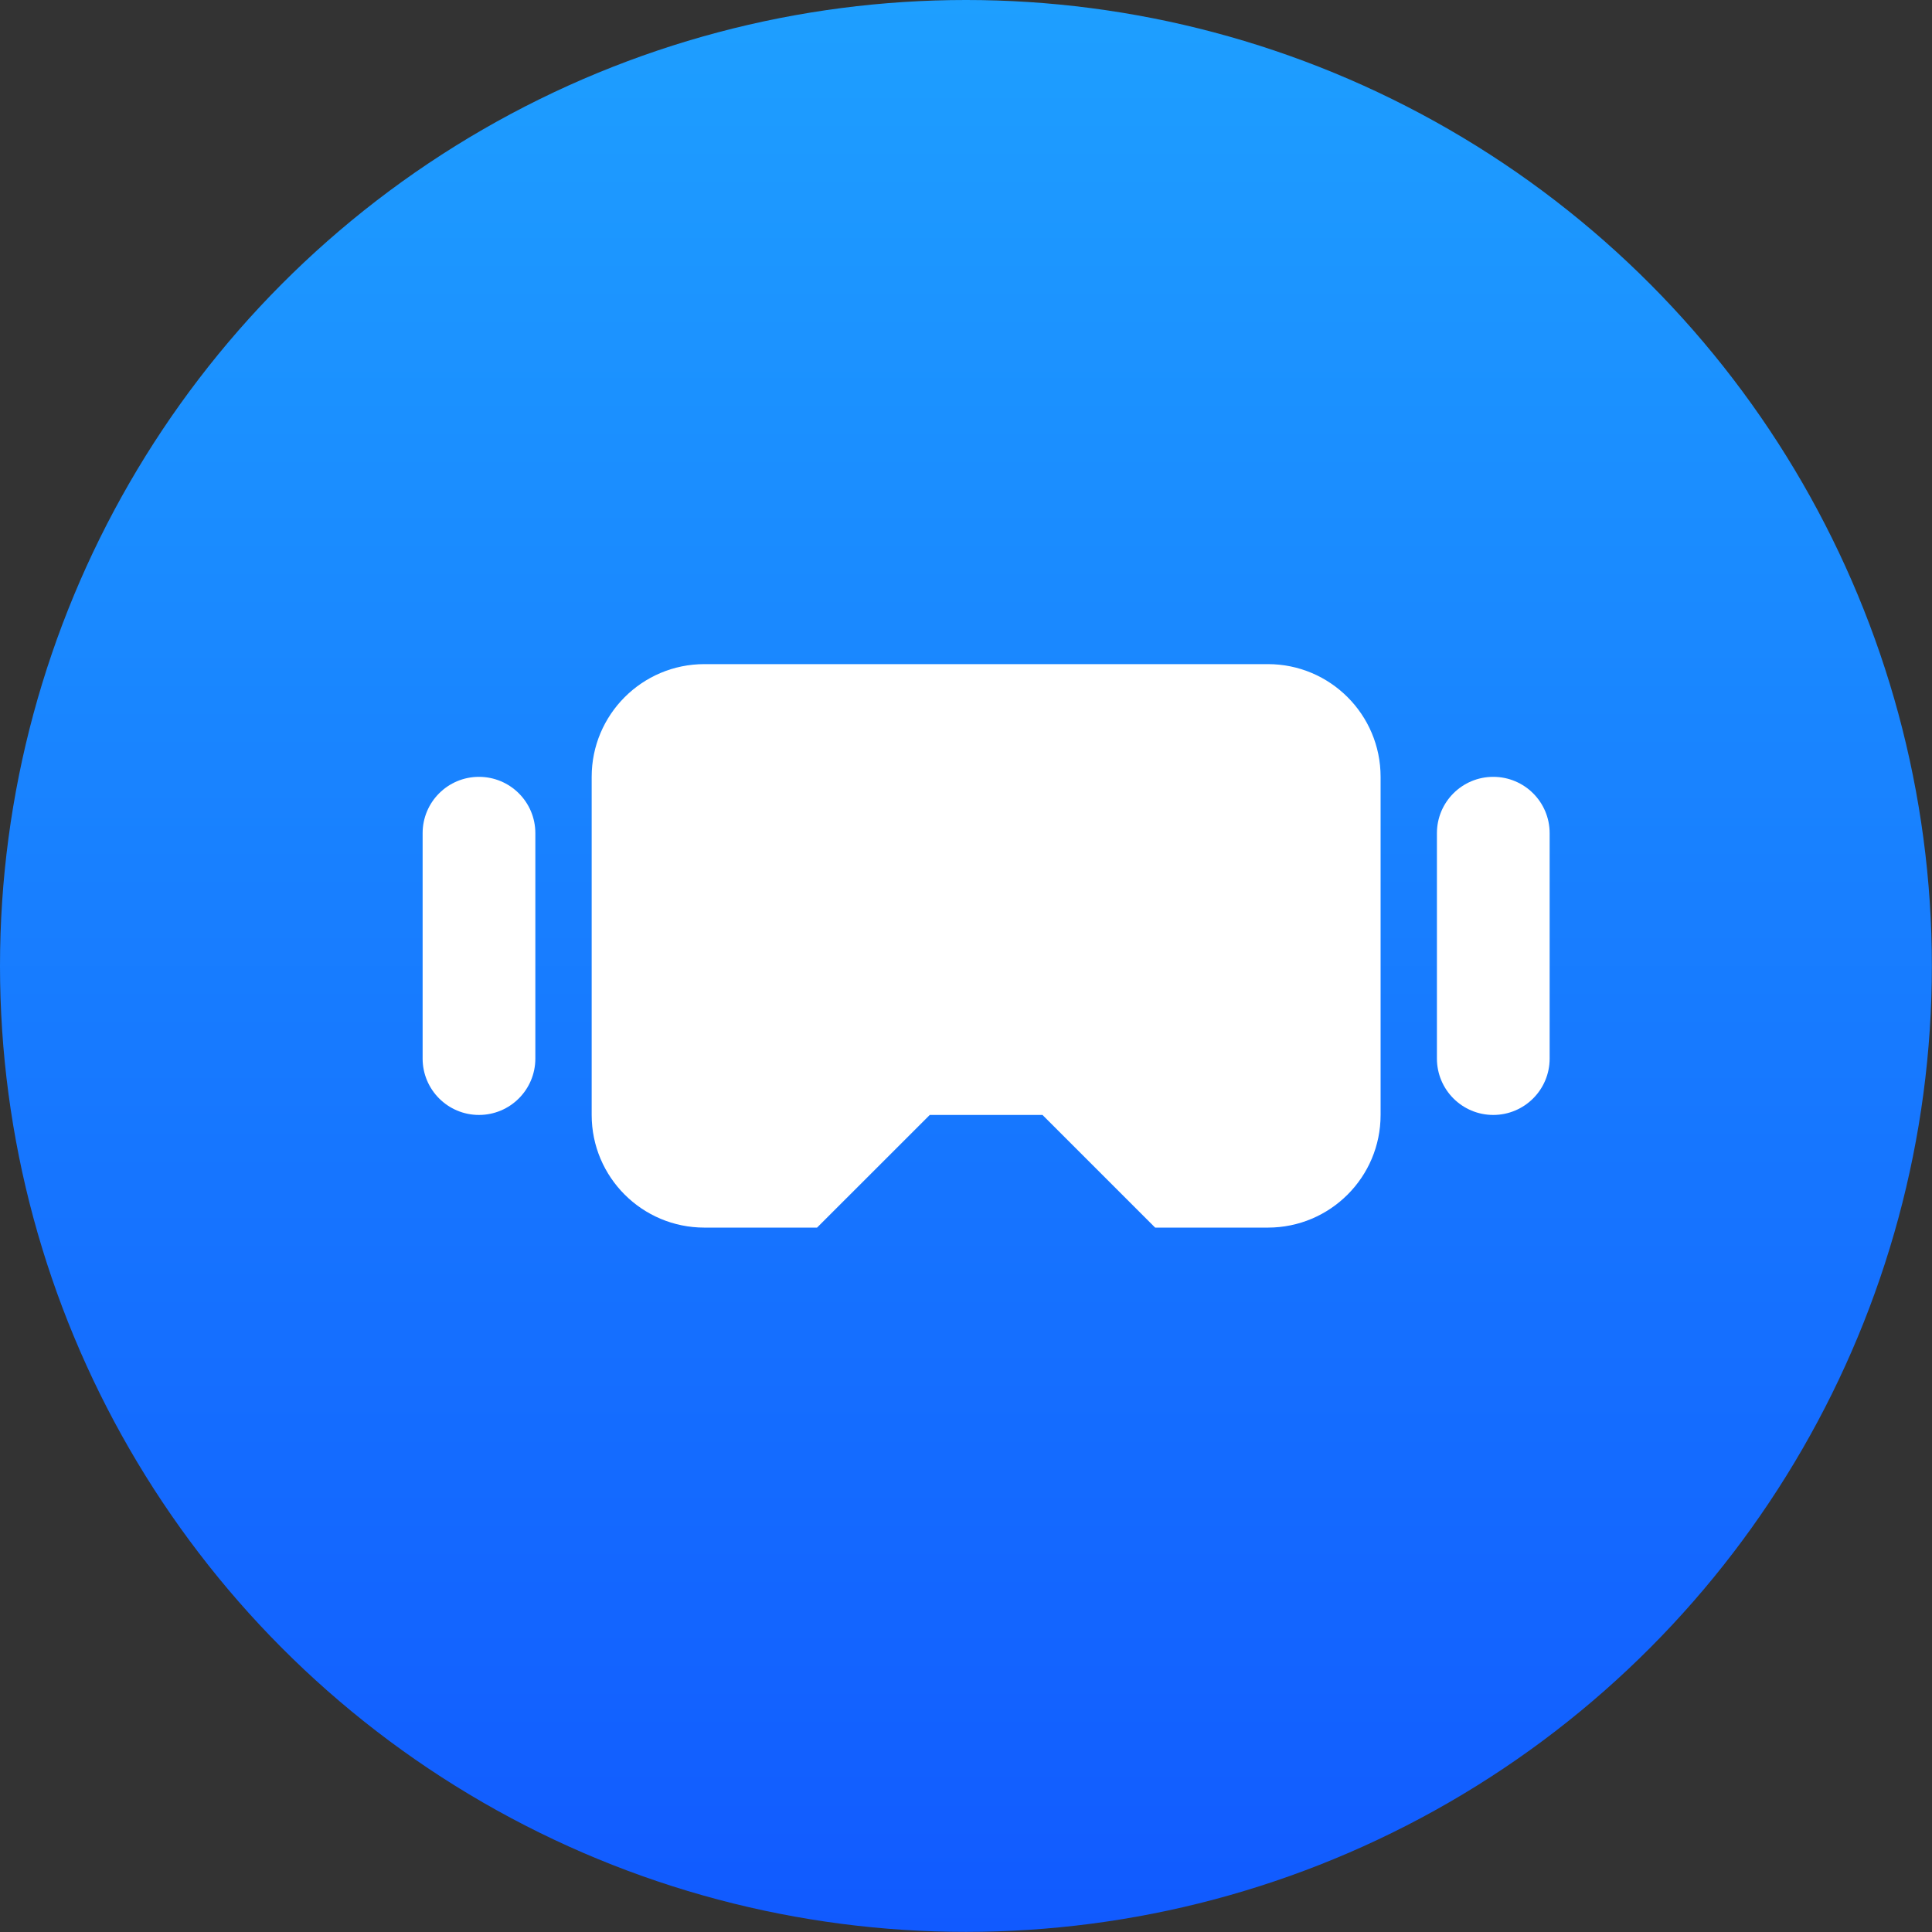
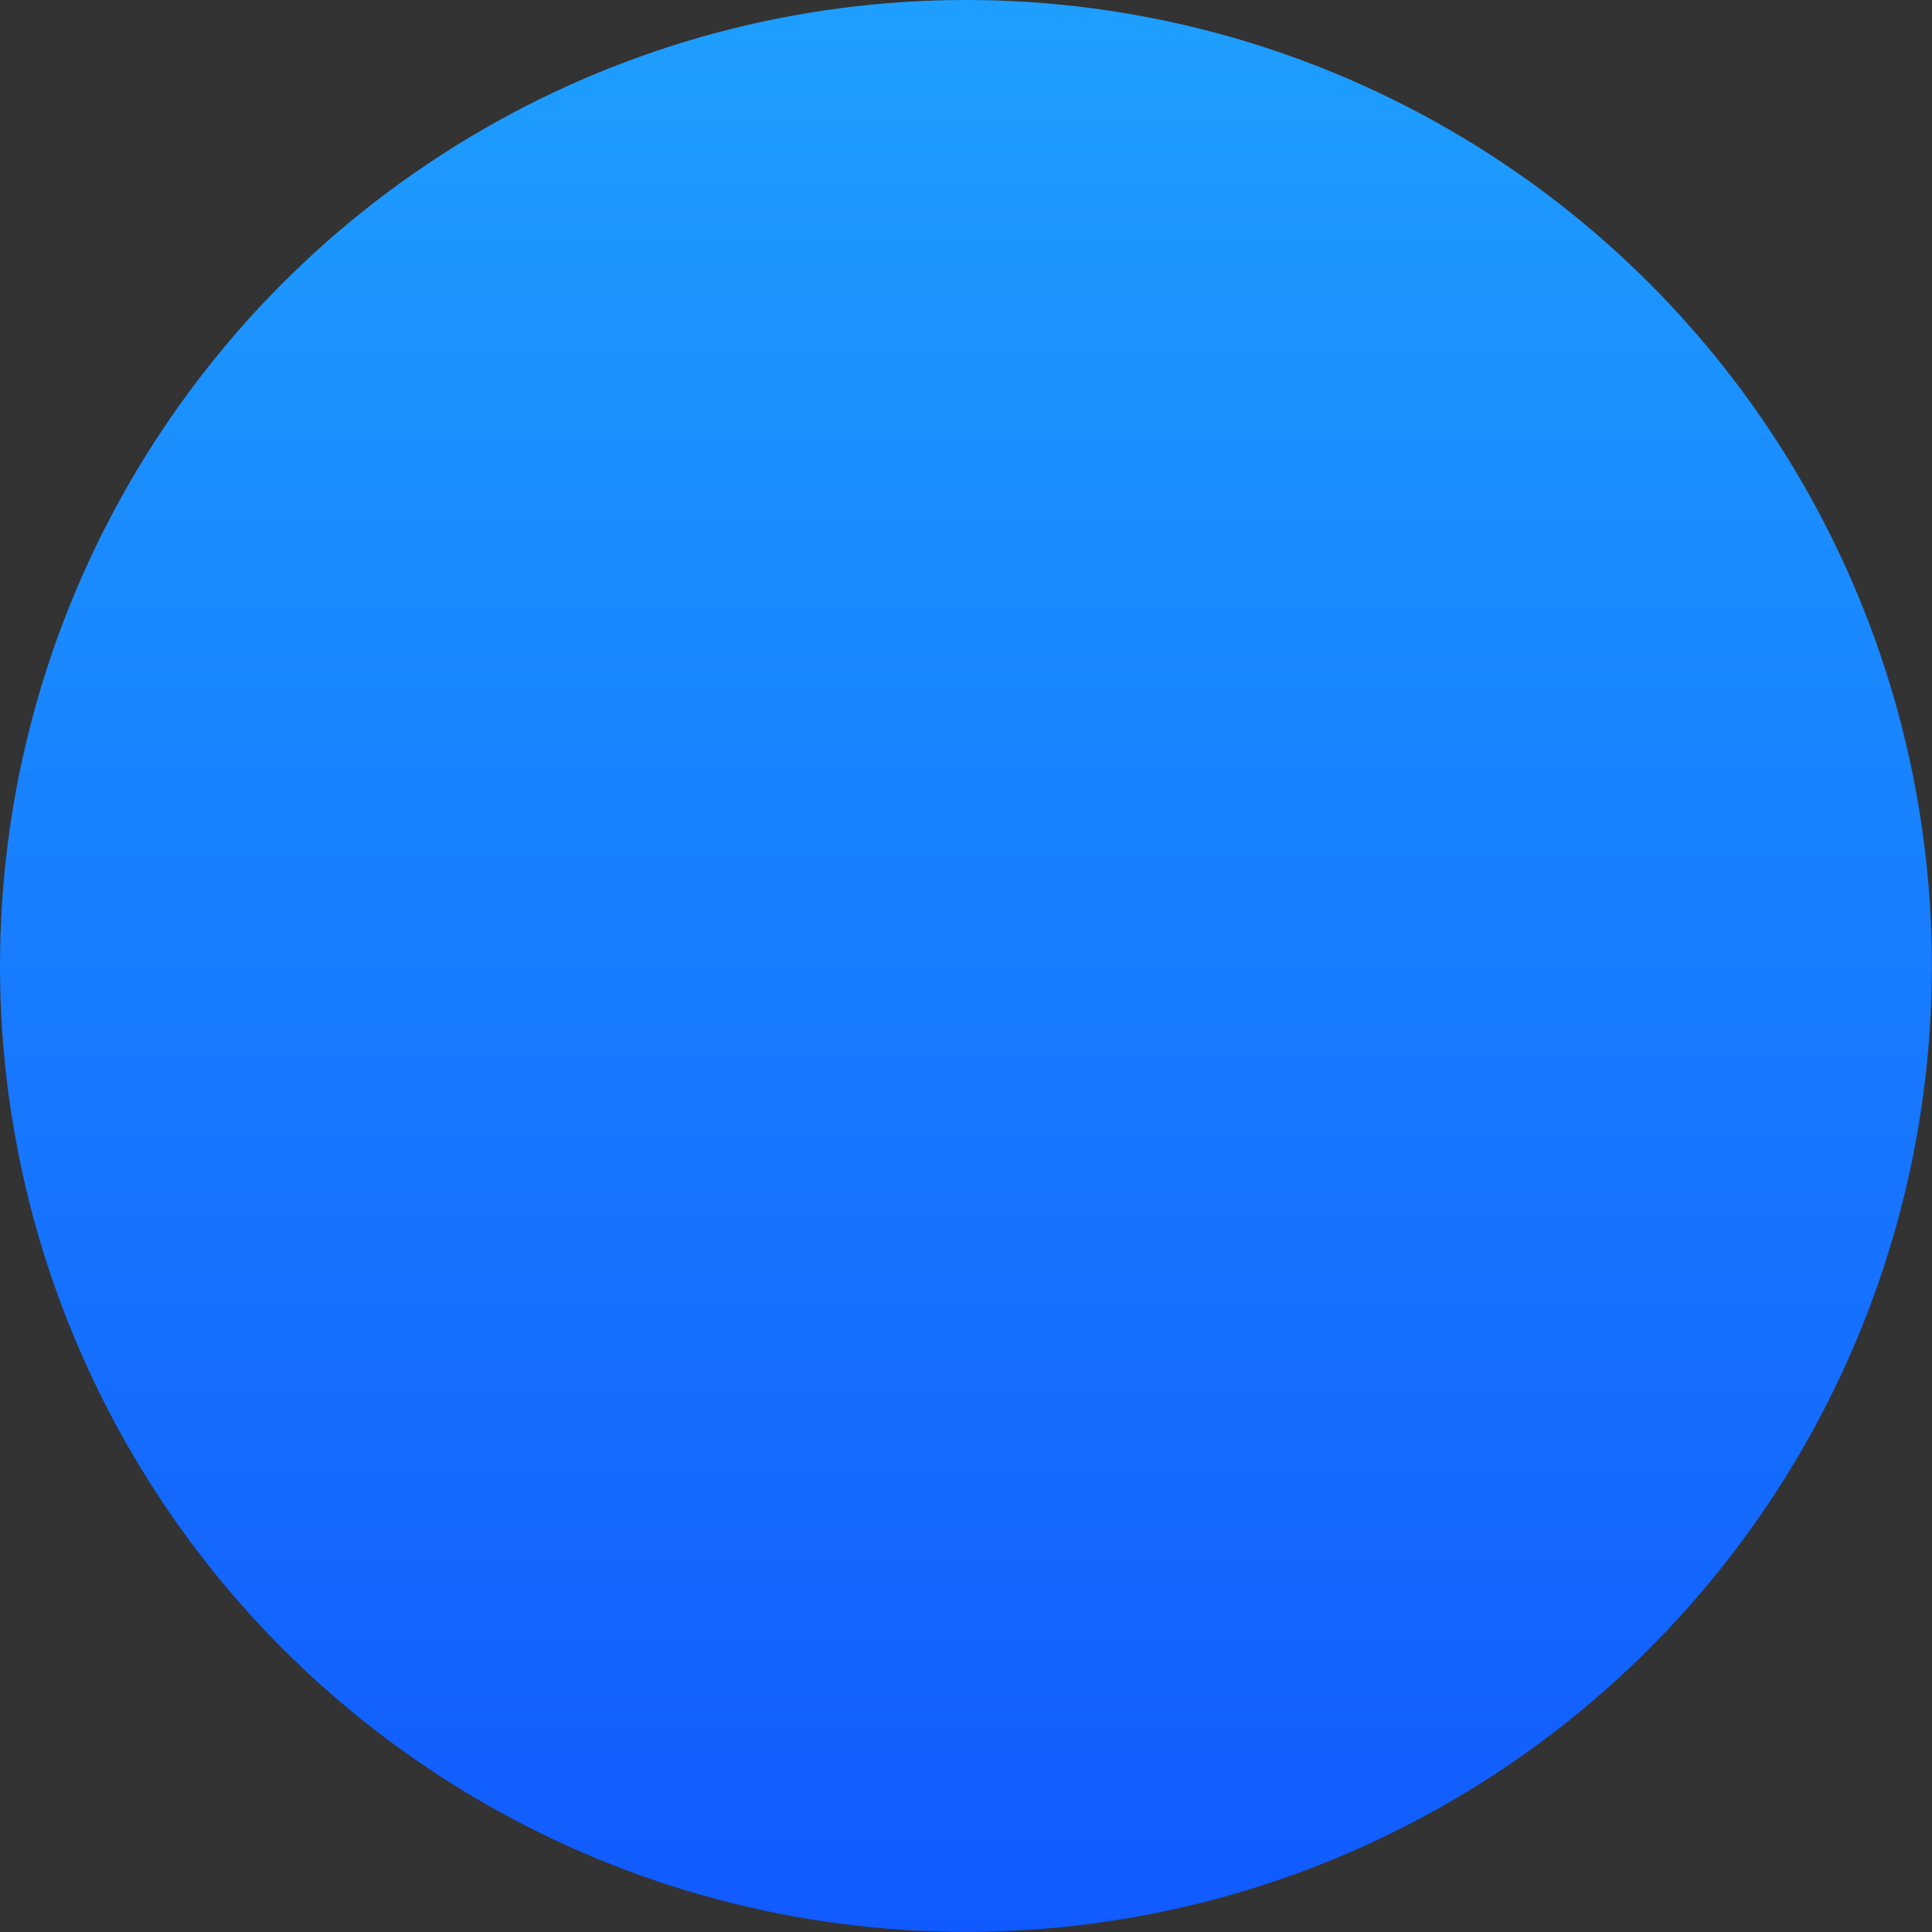
<svg xmlns="http://www.w3.org/2000/svg" width="32" height="32" viewBox="0 0 32 32" fill="none">
  <rect x="0" y="0" width="32" height="32" fill="#333333" stroke="none" />
  <circle cx="15.999" cy="15.999" r="15.999" fill="url(#paint0_linear_245_556)" />
-   <path d="M19.133 20.333L17.267 18.467H15.4L13.533 20.333H11.667C10.636 20.333 9.8 19.498 9.8 18.467V12.867C9.8 11.836 10.636 11 11.667 11H21C22.031 11 22.867 11.836 22.867 12.867V18.467C22.867 19.498 22.031 20.333 21 20.333H19.133ZM25.667 17.533C25.667 18.049 25.249 18.467 24.733 18.467C24.218 18.467 23.8 18.049 23.8 17.533V13.8C23.8 13.284 24.218 12.867 24.733 12.867C25.249 12.867 25.667 13.284 25.667 13.8V17.533ZM8.867 17.533C8.867 18.049 8.449 18.467 7.933 18.467C7.418 18.467 7 18.049 7 17.533V13.8C7 13.284 7.418 12.867 7.933 12.867C8.449 12.867 8.867 13.284 8.867 13.8V17.533Z" fill="white" />
  <defs>
    <linearGradient id="paint0_linear_245_556" x1="15.999" y1="0" x2="15.999" y2="31.998" gradientUnits="userSpaceOnUse">
      <stop stop-color="#1E9FFF" />
      <stop offset="1" stop-color="#115AFF" />
    </linearGradient>
  </defs>
</svg>